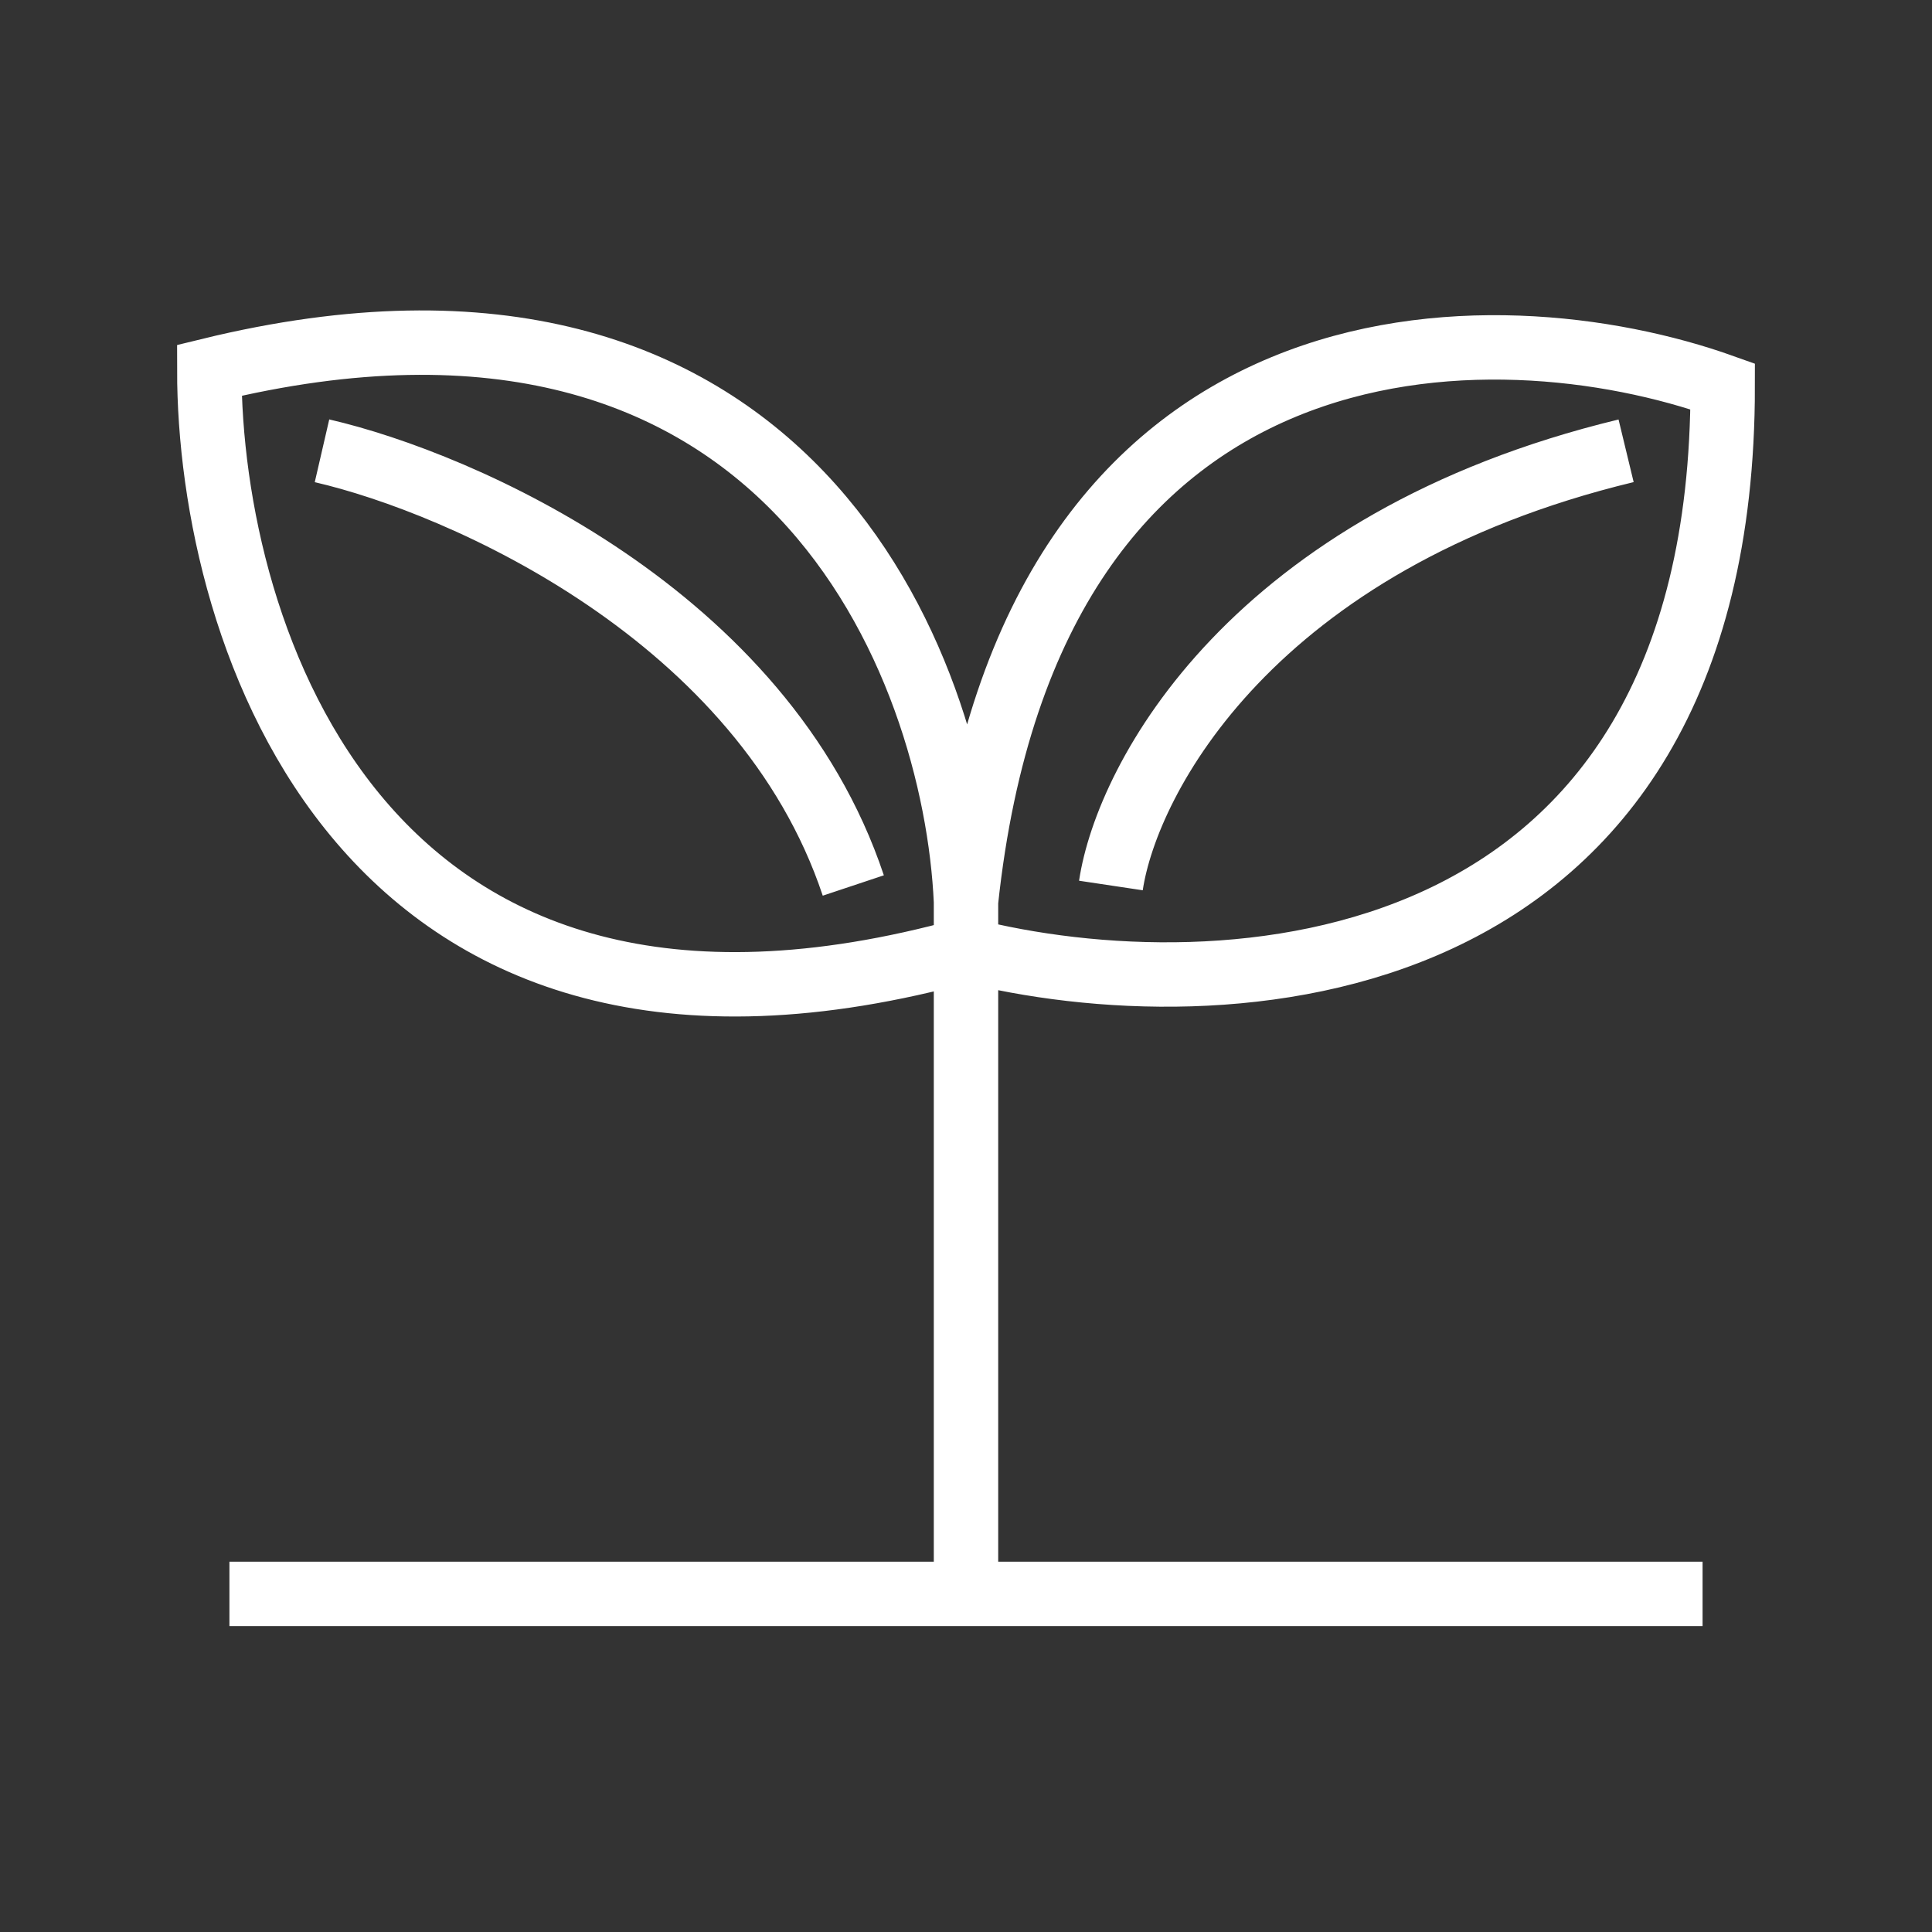
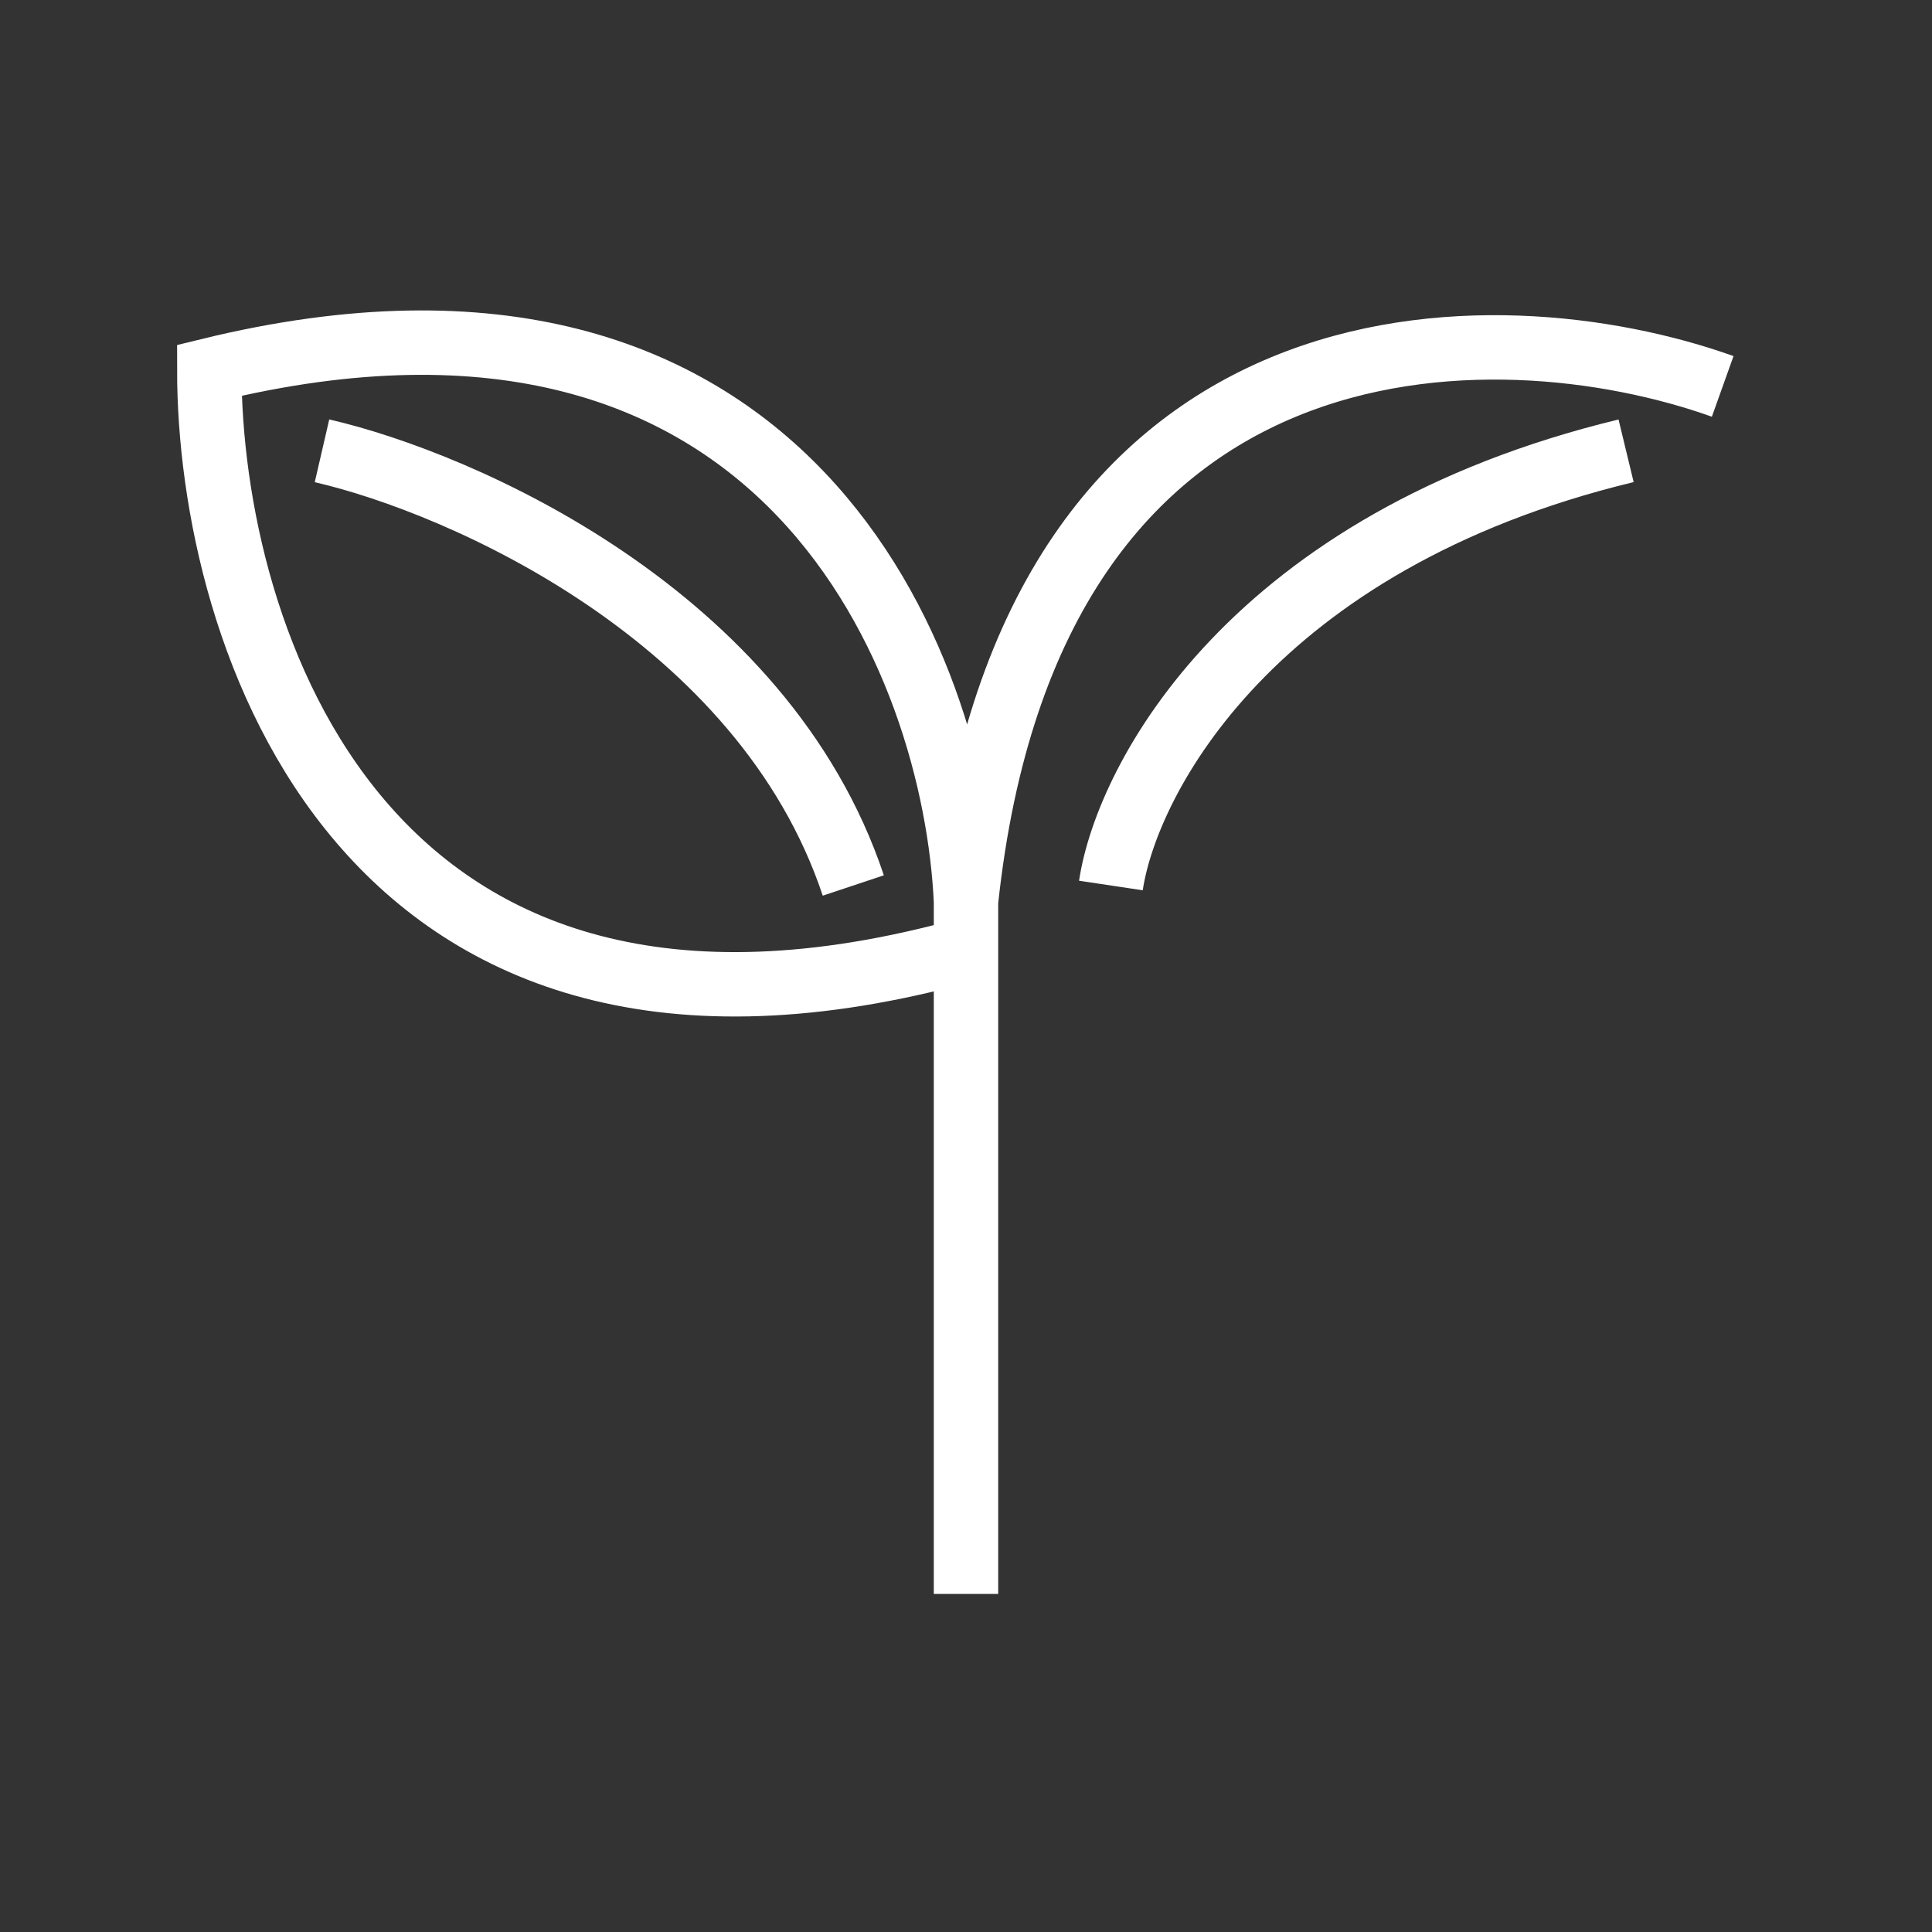
<svg xmlns="http://www.w3.org/2000/svg" width="60" height="60" viewBox="0 0 60 60" fill="none">
  <rect x="0" y="0" width="60" height="60" fill="#333333" stroke="none" />
  <g clip-path="url(#clip0_1043_13256)">
-     <path d="M7.125 49.5H52.875" stroke="white" stroke-width="2" />
-     <path d="M30 49.5V29.5M30 28C29.667 20.667 24.5 7.1 6.5 11.5C6.5 19.667 11.2 34.7 30 29.5M30 28V29.5M30 28C32 9.2 46.5 9.5 53.5 12C53.5 30.8 37.833 31.5 30 29.5M34.5 27.5C35 24.167 38.9 16.8 50.5 14M10 14C14.333 15 23.7 19.1 26.5 27.5" stroke="white" stroke-width="2" />
+     <path d="M30 49.5V29.5M30 28C29.667 20.667 24.5 7.1 6.5 11.5C6.5 19.667 11.2 34.7 30 29.5M30 28V29.5M30 28C32 9.2 46.5 9.5 53.5 12M34.5 27.5C35 24.167 38.9 16.8 50.5 14M10 14C14.333 15 23.7 19.1 26.5 27.5" stroke="white" stroke-width="2" />
  </g>
  <defs>
    <clipPath id="clip0_1043_13256">
      <rect width="49.5" height="49.5" fill="white" transform="translate(5.25 5.25)" />
    </clipPath>
  </defs>
</svg>